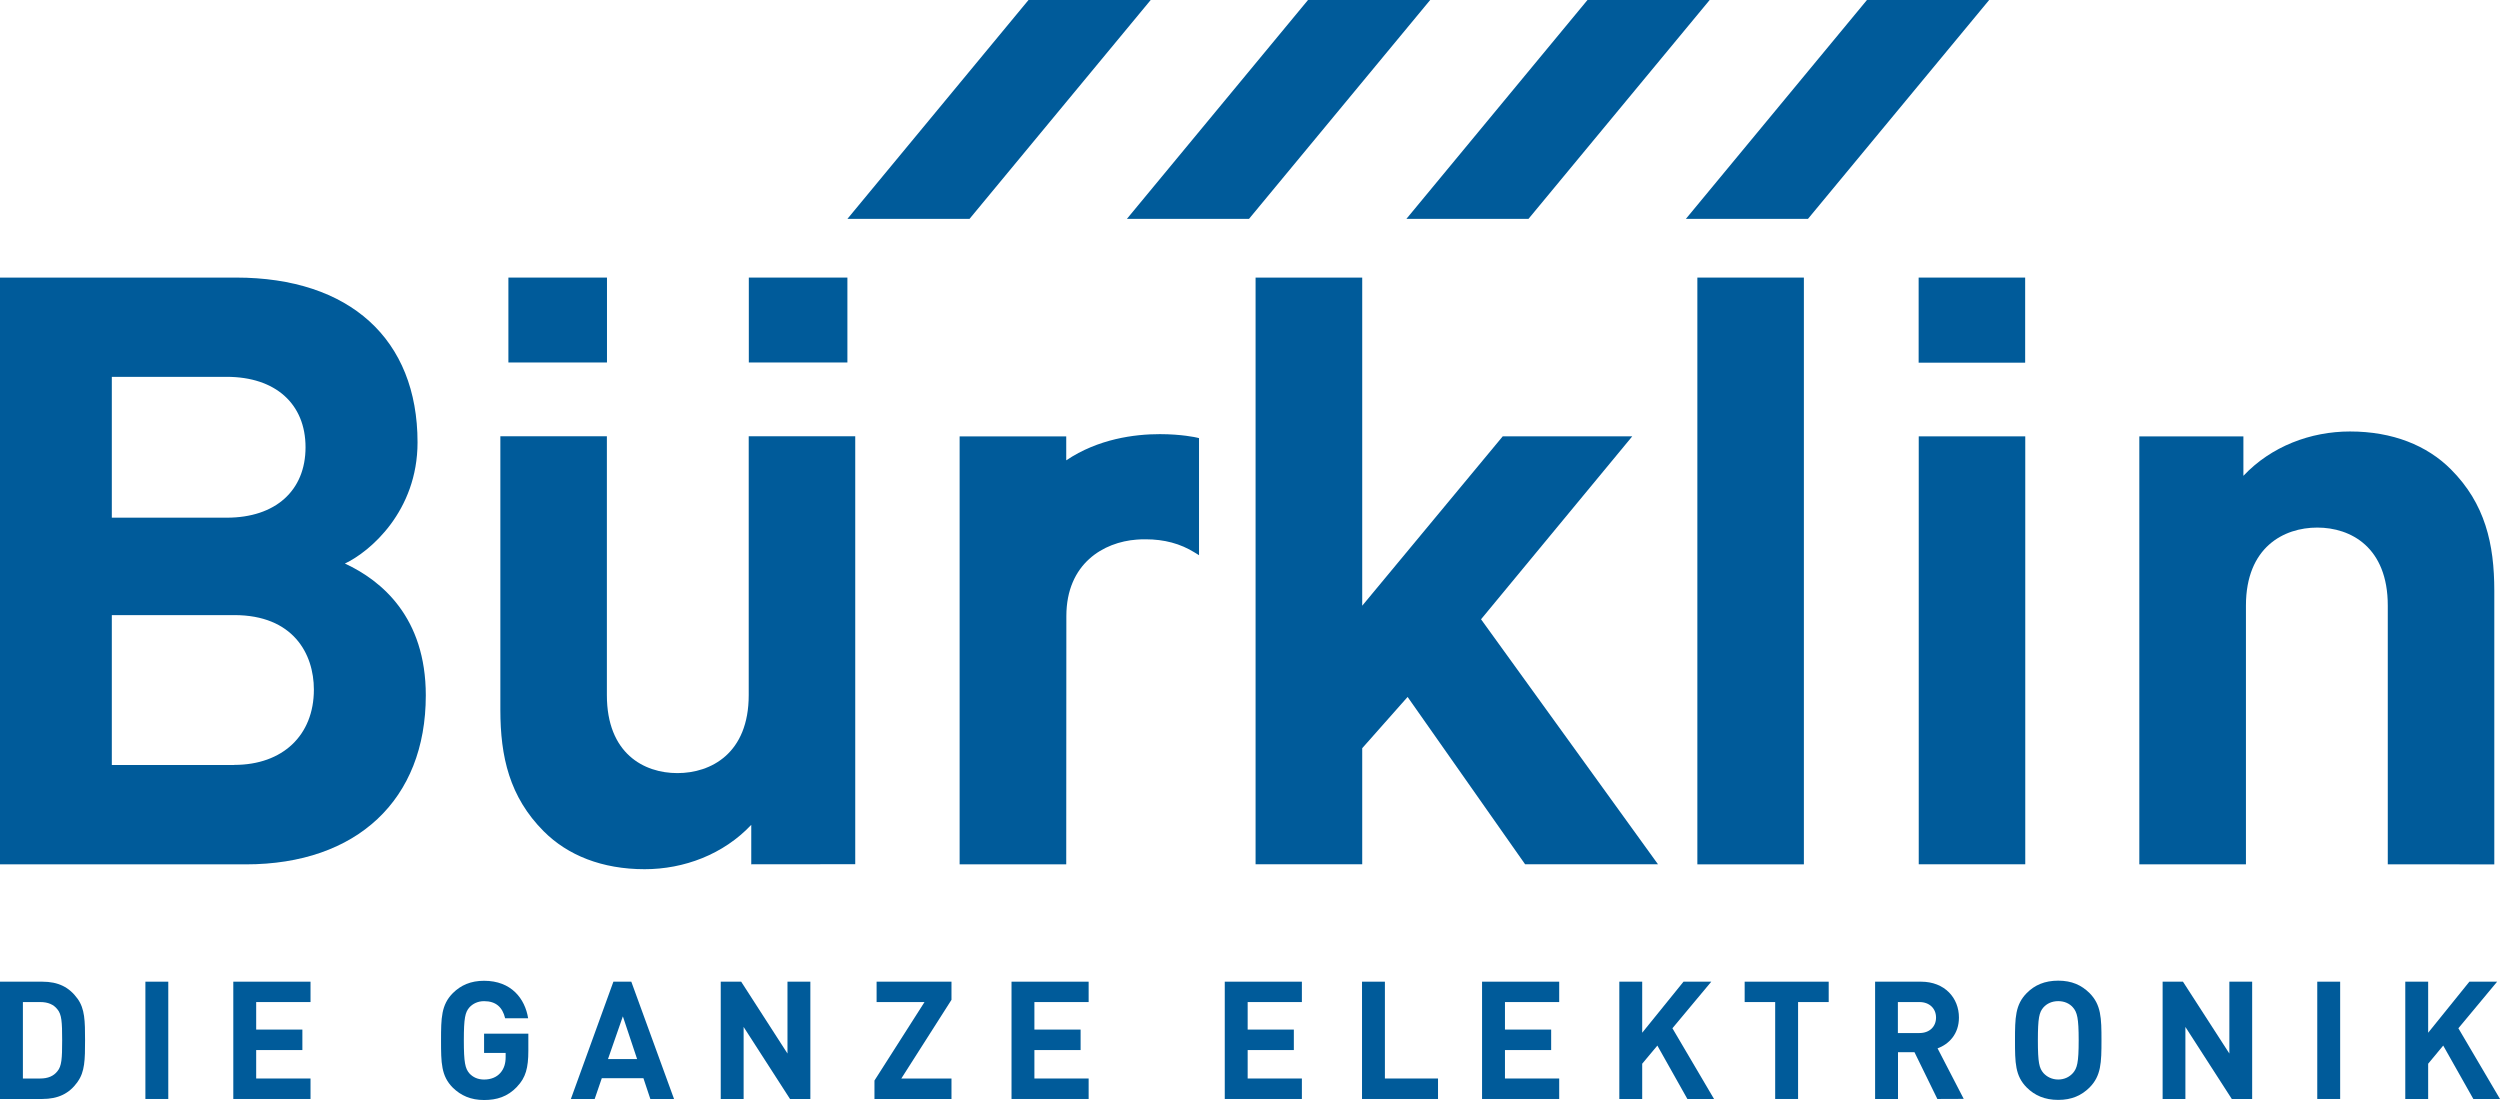
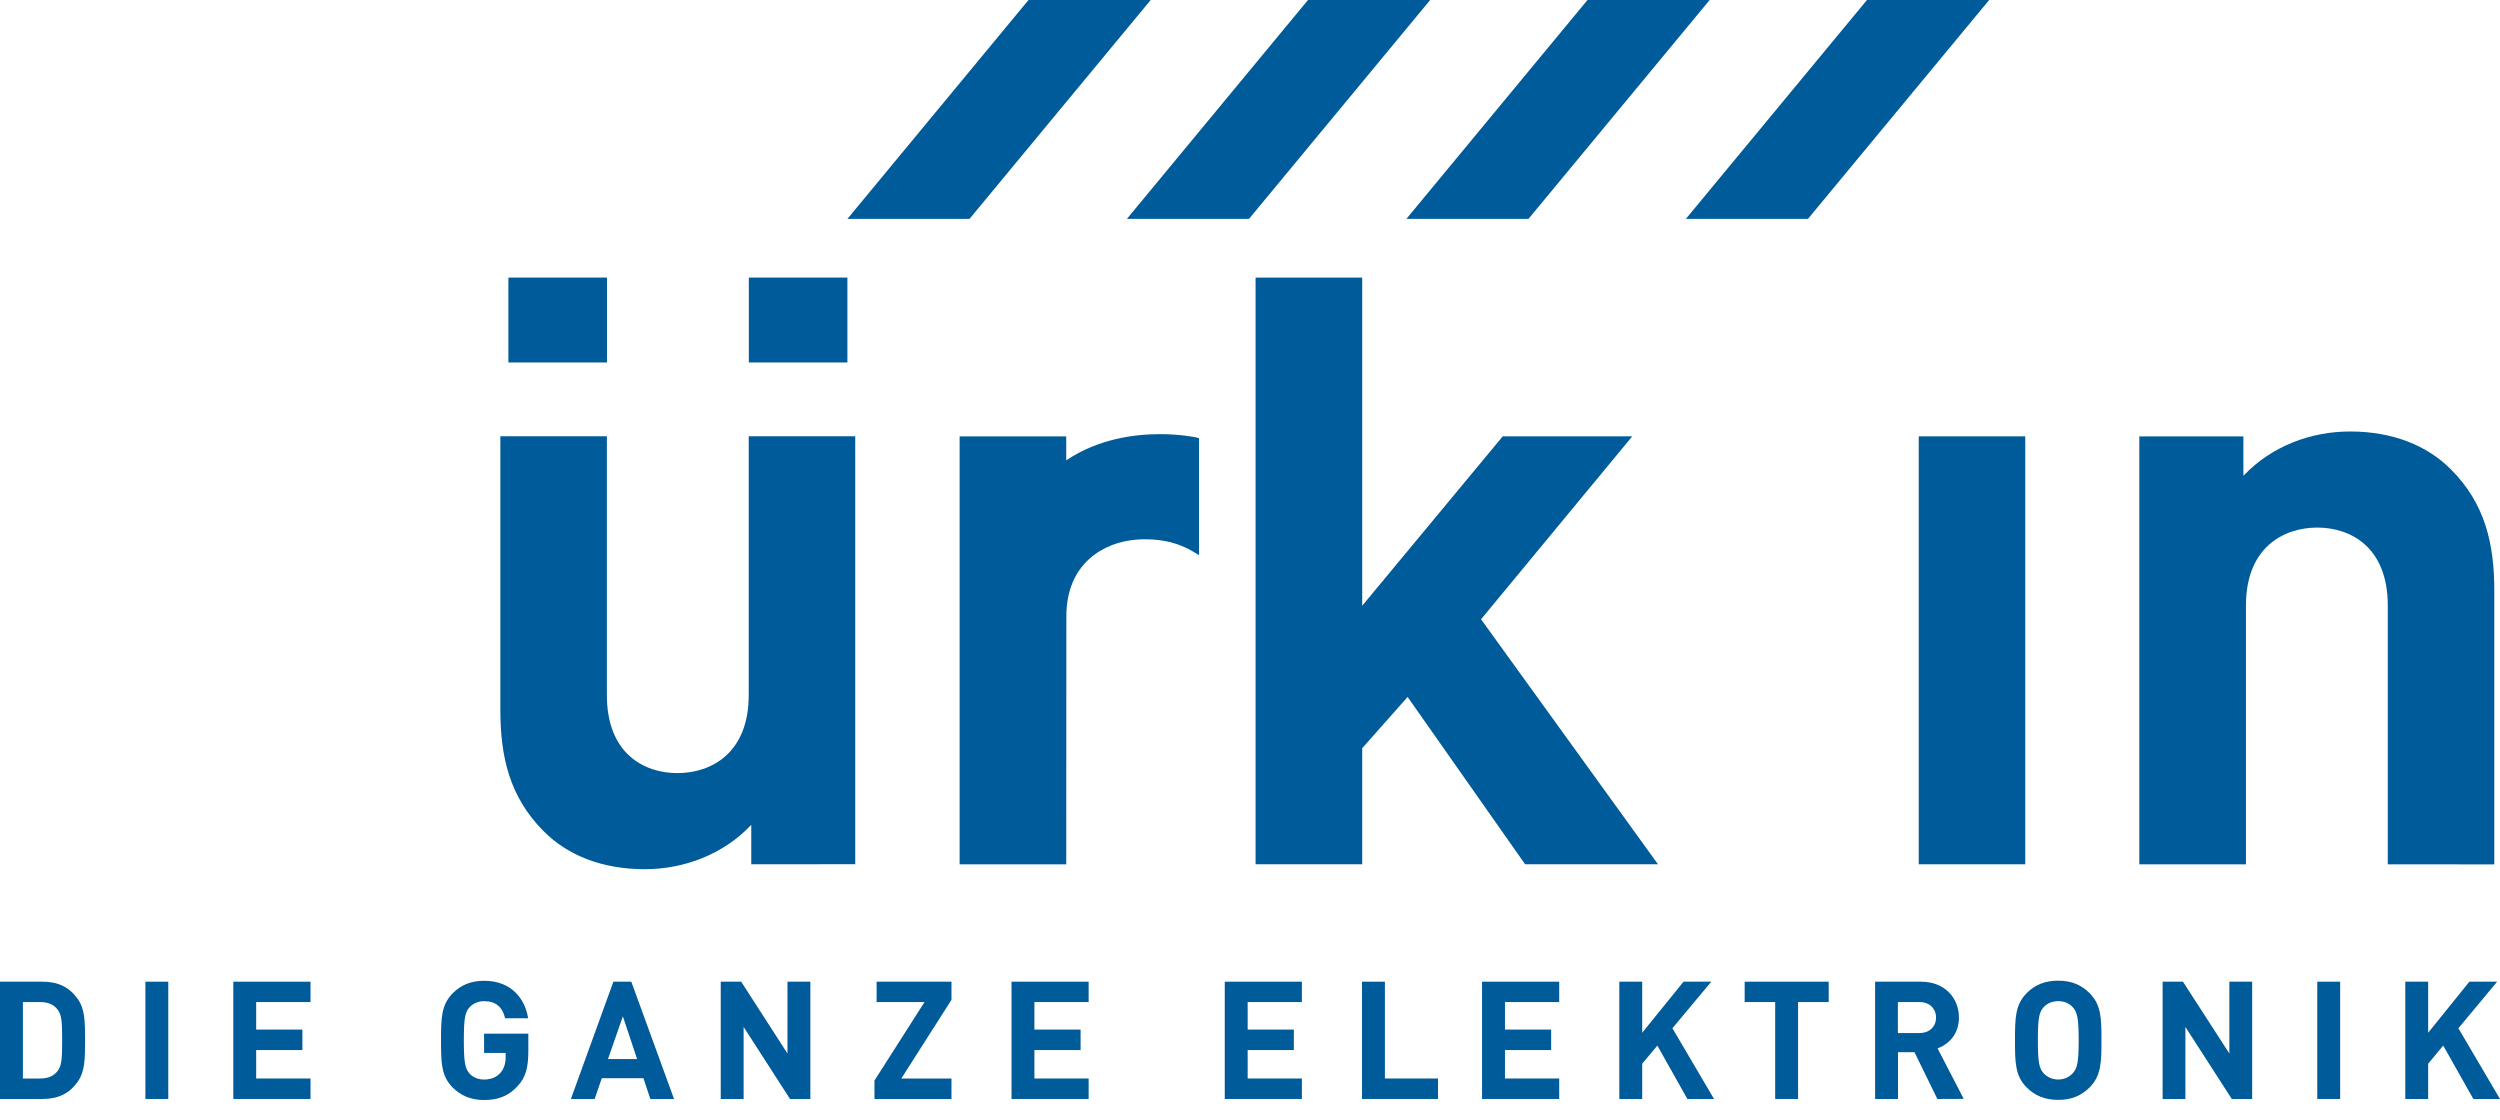
<svg xmlns="http://www.w3.org/2000/svg" width="125" height="56" viewBox="0 0 125 56" fill="none">
-   <path d="M17.245 28.177C18.502 27.586 20.877 25.558 20.877 22.118C20.877 16.956 17.484 13.879 11.802 13.879H0V43.218H12.296C17.846 43.218 21.29 39.983 21.29 34.77C21.29 30.872 19.092 29.033 17.245 28.177ZM11.716 38.25H5.591V30.755H11.716C14.651 30.755 15.694 32.681 15.694 34.48C15.694 36.767 14.132 38.245 11.716 38.245M5.591 18.842H11.339C13.771 18.842 15.277 20.192 15.277 22.363C15.277 24.533 13.771 25.884 11.339 25.884H5.591V18.842Z" fill="#005B9A" />
-   <path d="M90.194 13.879H84.868V43.218H90.194V13.879Z" fill="#005B9A" />
  <path d="M53.312 43.215H47.981V21.819H53.312V23.017C54.91 21.941 56.726 21.707 57.993 21.707C59.071 21.707 59.809 21.87 59.844 21.88L59.951 21.906V27.76L59.737 27.628C59.02 27.18 58.211 26.965 57.28 26.965C57.138 26.965 56.985 26.965 56.828 26.981C55.19 27.103 53.318 28.168 53.318 30.808" fill="#005B9A" />
  <path d="M76.255 43.213L70.38 34.847L68.111 37.41V43.213H62.779V13.879H68.111V30.286L75.136 21.818H81.612L74.052 30.964L82.899 43.213" fill="#005B9A" />
-   <path d="M101.258 13.879H95.932V18.134H101.258V13.879Z" fill="#005B9A" />
  <path d="M101.263 21.818H95.937V43.214H101.263V21.818Z" fill="#005B9A" />
  <path d="M119.389 43.215V30.277C119.389 27.363 117.542 26.379 115.863 26.379C114.185 26.379 112.297 27.363 112.297 30.277V43.215H106.966V21.819H112.17V23.791C113.564 22.313 115.533 21.574 117.501 21.574C119.633 21.574 121.352 22.272 122.543 23.465C124.262 25.187 124.715 27.2 124.715 29.538V43.22" fill="#005B9A" />
  <path d="M42.37 13.879H37.441V18.124H42.37V13.879Z" fill="#005B9A" />
  <path d="M37.563 43.215V41.243C36.169 42.721 34.2 43.46 32.232 43.46C30.1 43.46 28.381 42.762 27.19 41.569C25.471 39.847 25.018 37.834 25.018 35.496V21.814H30.344V34.757C30.344 37.671 32.191 38.655 33.87 38.655C35.548 38.655 37.436 37.671 37.436 34.757V21.814H42.762V43.21" fill="#005B9A" />
  <path d="M30.349 13.879H25.42V18.124H30.349V13.879Z" fill="#005B9A" />
  <path d="M70.319 10.945L79.374 0H85.483L76.423 10.945H70.319Z" fill="#005B9A" />
  <path d="M84.293 10.945L93.348 0H99.458L90.397 10.945H84.293Z" fill="#005B9A" />
  <path d="M42.37 10.945L51.425 0H57.535L48.475 10.945H42.37Z" fill="#005B9A" />
  <path d="M56.344 10.945L65.4 0H71.509L62.449 10.945H56.344Z" fill="#005B9A" />
  <path d="M3.881 54.093C3.464 54.679 2.91 54.949 2.111 54.949H0V49.084H2.111C2.91 49.084 3.459 49.354 3.881 49.94C4.243 50.445 4.253 51.046 4.253 52.014C4.253 52.982 4.243 53.589 3.881 54.088M2.869 50.465C2.681 50.225 2.401 50.103 2.014 50.103H1.145V53.925H2.014C2.401 53.925 2.681 53.803 2.869 53.563C3.083 53.309 3.108 52.937 3.108 52.014C3.108 51.092 3.083 50.72 2.869 50.465Z" fill="#005B9A" />
  <path d="M8.414 49.084H7.27V54.949H8.414V49.084Z" fill="#005B9A" />
  <path d="M11.665 54.949V49.084H15.526V50.103H12.809V51.479H15.119V52.503H12.809V53.925H15.526V54.949" fill="#005B9A" />
  <path d="M25.857 54.334C25.374 54.843 24.83 55.001 24.204 55.001C23.538 55.001 23.044 54.777 22.642 54.385C22.057 53.799 22.052 53.141 22.052 52.02C22.052 50.899 22.062 50.242 22.642 49.656C23.044 49.258 23.538 49.039 24.204 49.039C25.567 49.039 26.249 49.931 26.407 50.914H25.257C25.125 50.354 24.789 50.058 24.204 50.058C23.894 50.058 23.645 50.181 23.471 50.369C23.258 50.614 23.192 50.899 23.192 52.015C23.192 53.131 23.258 53.422 23.471 53.671C23.645 53.86 23.889 53.977 24.204 53.977C24.555 53.977 24.835 53.855 25.018 53.646C25.206 53.432 25.282 53.167 25.282 52.861V52.647H24.204V51.684H26.417V52.54C26.417 53.391 26.285 53.885 25.857 54.329" fill="#005B9A" />
  <path d="M32.517 54.949L32.171 53.91H30.09L29.734 54.949H28.544L30.67 49.084H31.565L33.702 54.949M31.143 50.817L30.4 52.952H31.855L31.143 50.817Z" fill="#005B9A" />
  <path d="M39.501 54.949L37.181 51.347V54.949H36.037V49.084H37.059L39.374 52.677V49.084H40.518V54.949" fill="#005B9A" />
  <path d="M43.723 54.949V54.027L46.226 50.103H43.83V49.084H47.574V49.991L45.066 53.925H47.574V54.949" fill="#005B9A" />
  <path d="M50.576 54.949V49.084H54.432V50.103H51.72V51.479H54.03V52.503H51.72V53.925H54.432V54.949" fill="#005B9A" />
  <path d="M61.238 54.949V49.084H65.094V50.103H62.383V51.479H64.692V52.503H62.383V53.925H65.094V54.949" fill="#005B9A" />
  <path d="M68.101 54.949V49.084H69.245V53.925H71.901V54.949" fill="#005B9A" />
  <path d="M74.103 54.949V49.084H77.96V50.103H75.248V51.479H77.558V52.503H75.248V53.925H77.96V54.949" fill="#005B9A" />
  <path d="M84.369 54.949L82.868 52.279L82.11 53.186V54.949H80.966V49.084H82.11V51.637L84.176 49.084H85.564L83.621 51.413L85.702 54.949" fill="#005B9A" />
  <path d="M89.904 50.103V54.949H88.759V50.103H87.233V49.084H91.435V50.103" fill="#005B9A" />
  <path d="M96.868 54.949L95.724 52.61H94.9V54.949H93.755V49.084H96.049C97.24 49.084 97.947 49.899 97.947 50.878C97.947 51.703 97.443 52.213 96.878 52.417L98.186 54.944M95.973 50.103H94.894V51.652H95.973C96.477 51.652 96.802 51.331 96.802 50.878C96.802 50.424 96.471 50.103 95.973 50.103Z" fill="#005B9A" />
  <path d="M104.473 54.379C104.076 54.771 103.588 54.995 102.912 54.995C102.235 54.995 101.736 54.771 101.34 54.379C100.755 53.793 100.75 53.135 100.75 52.014C100.75 50.893 100.76 50.236 101.34 49.65C101.736 49.252 102.235 49.033 102.912 49.033C103.588 49.033 104.076 49.257 104.473 49.65C105.058 50.236 105.074 50.893 105.074 52.014C105.074 53.135 105.058 53.793 104.473 54.379ZM103.644 50.368C103.481 50.18 103.227 50.057 102.912 50.057C102.596 50.057 102.342 50.18 102.174 50.368C101.96 50.613 101.894 50.893 101.894 52.014C101.894 53.135 101.96 53.406 102.174 53.655C102.347 53.844 102.601 53.976 102.912 53.976C103.222 53.976 103.476 53.844 103.644 53.655C103.858 53.411 103.934 53.135 103.934 52.014C103.934 50.893 103.858 50.613 103.644 50.368Z" fill="#005B9A" />
  <path d="M111.59 54.949L109.27 51.347V54.949H108.131V49.084H109.148L111.468 52.677V49.084H112.608V54.949" fill="#005B9A" />
  <path d="M117.008 49.084H115.863V54.949H117.008V49.084Z" fill="#005B9A" />
  <path d="M123.667 54.949L122.161 52.279L121.408 53.186V54.949H120.264V49.084H121.408V51.637L123.469 49.084H124.857L122.919 51.413L125 54.949" fill="#005B9A" />
</svg>